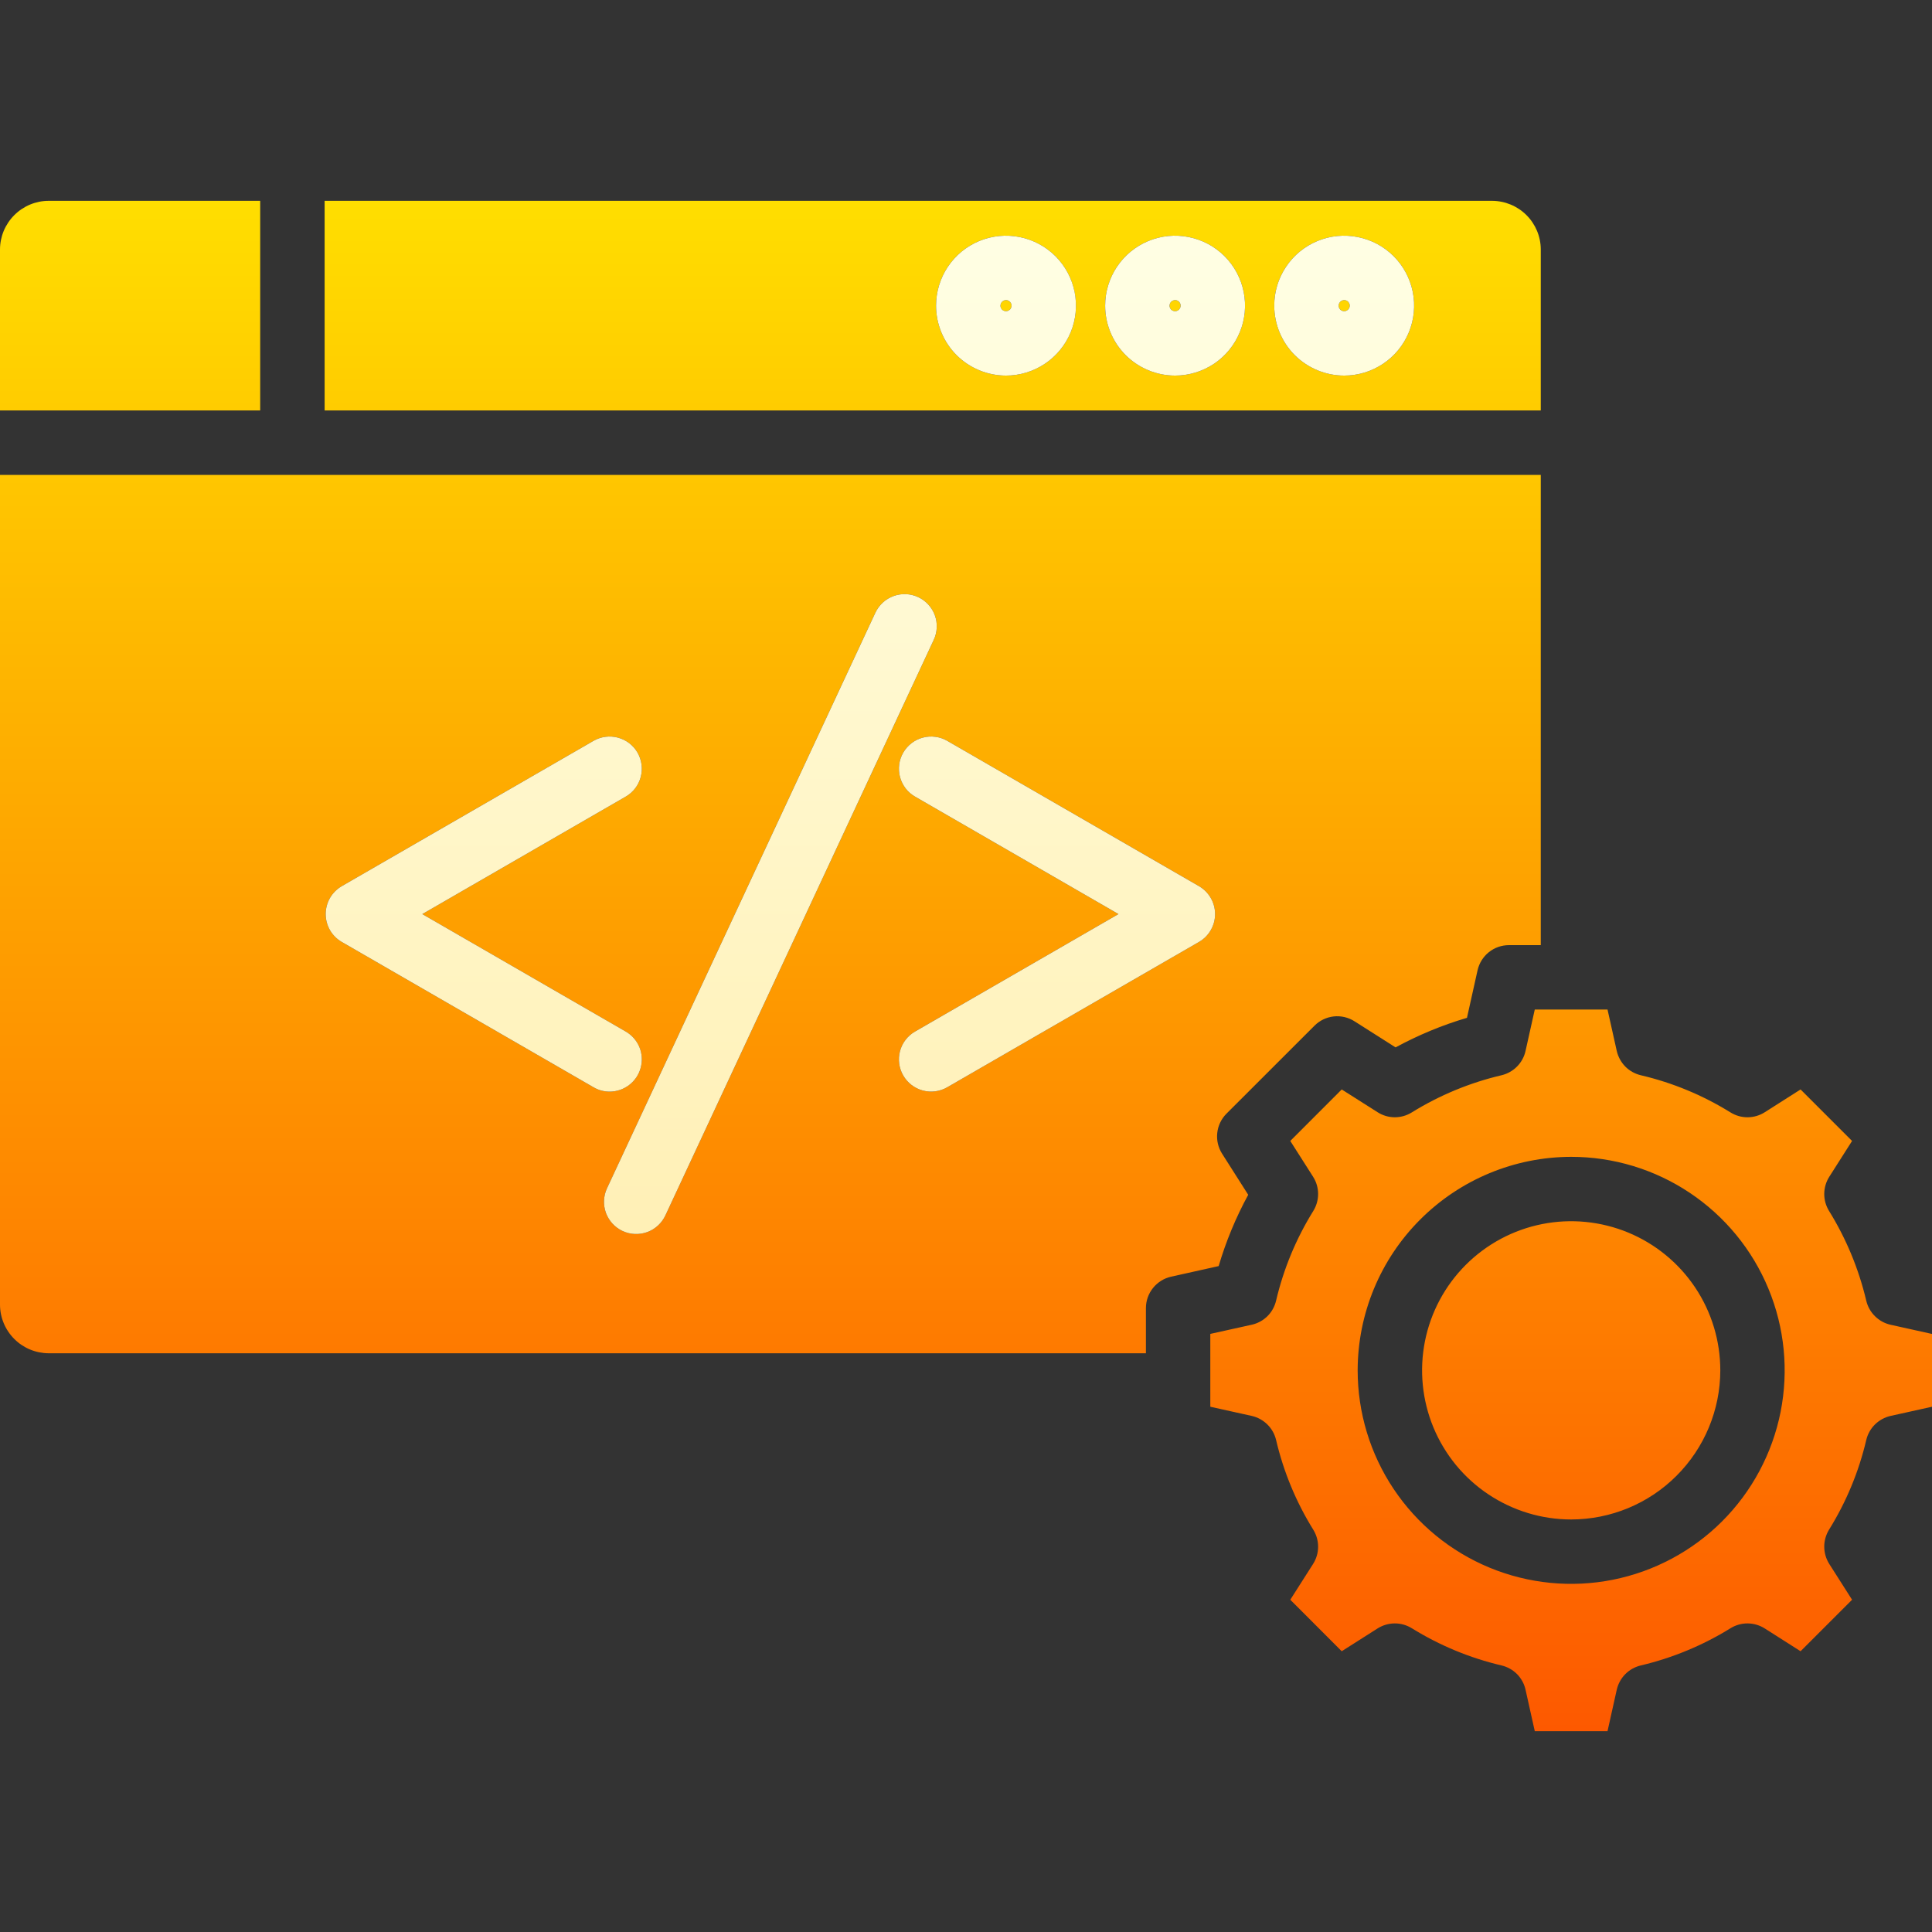
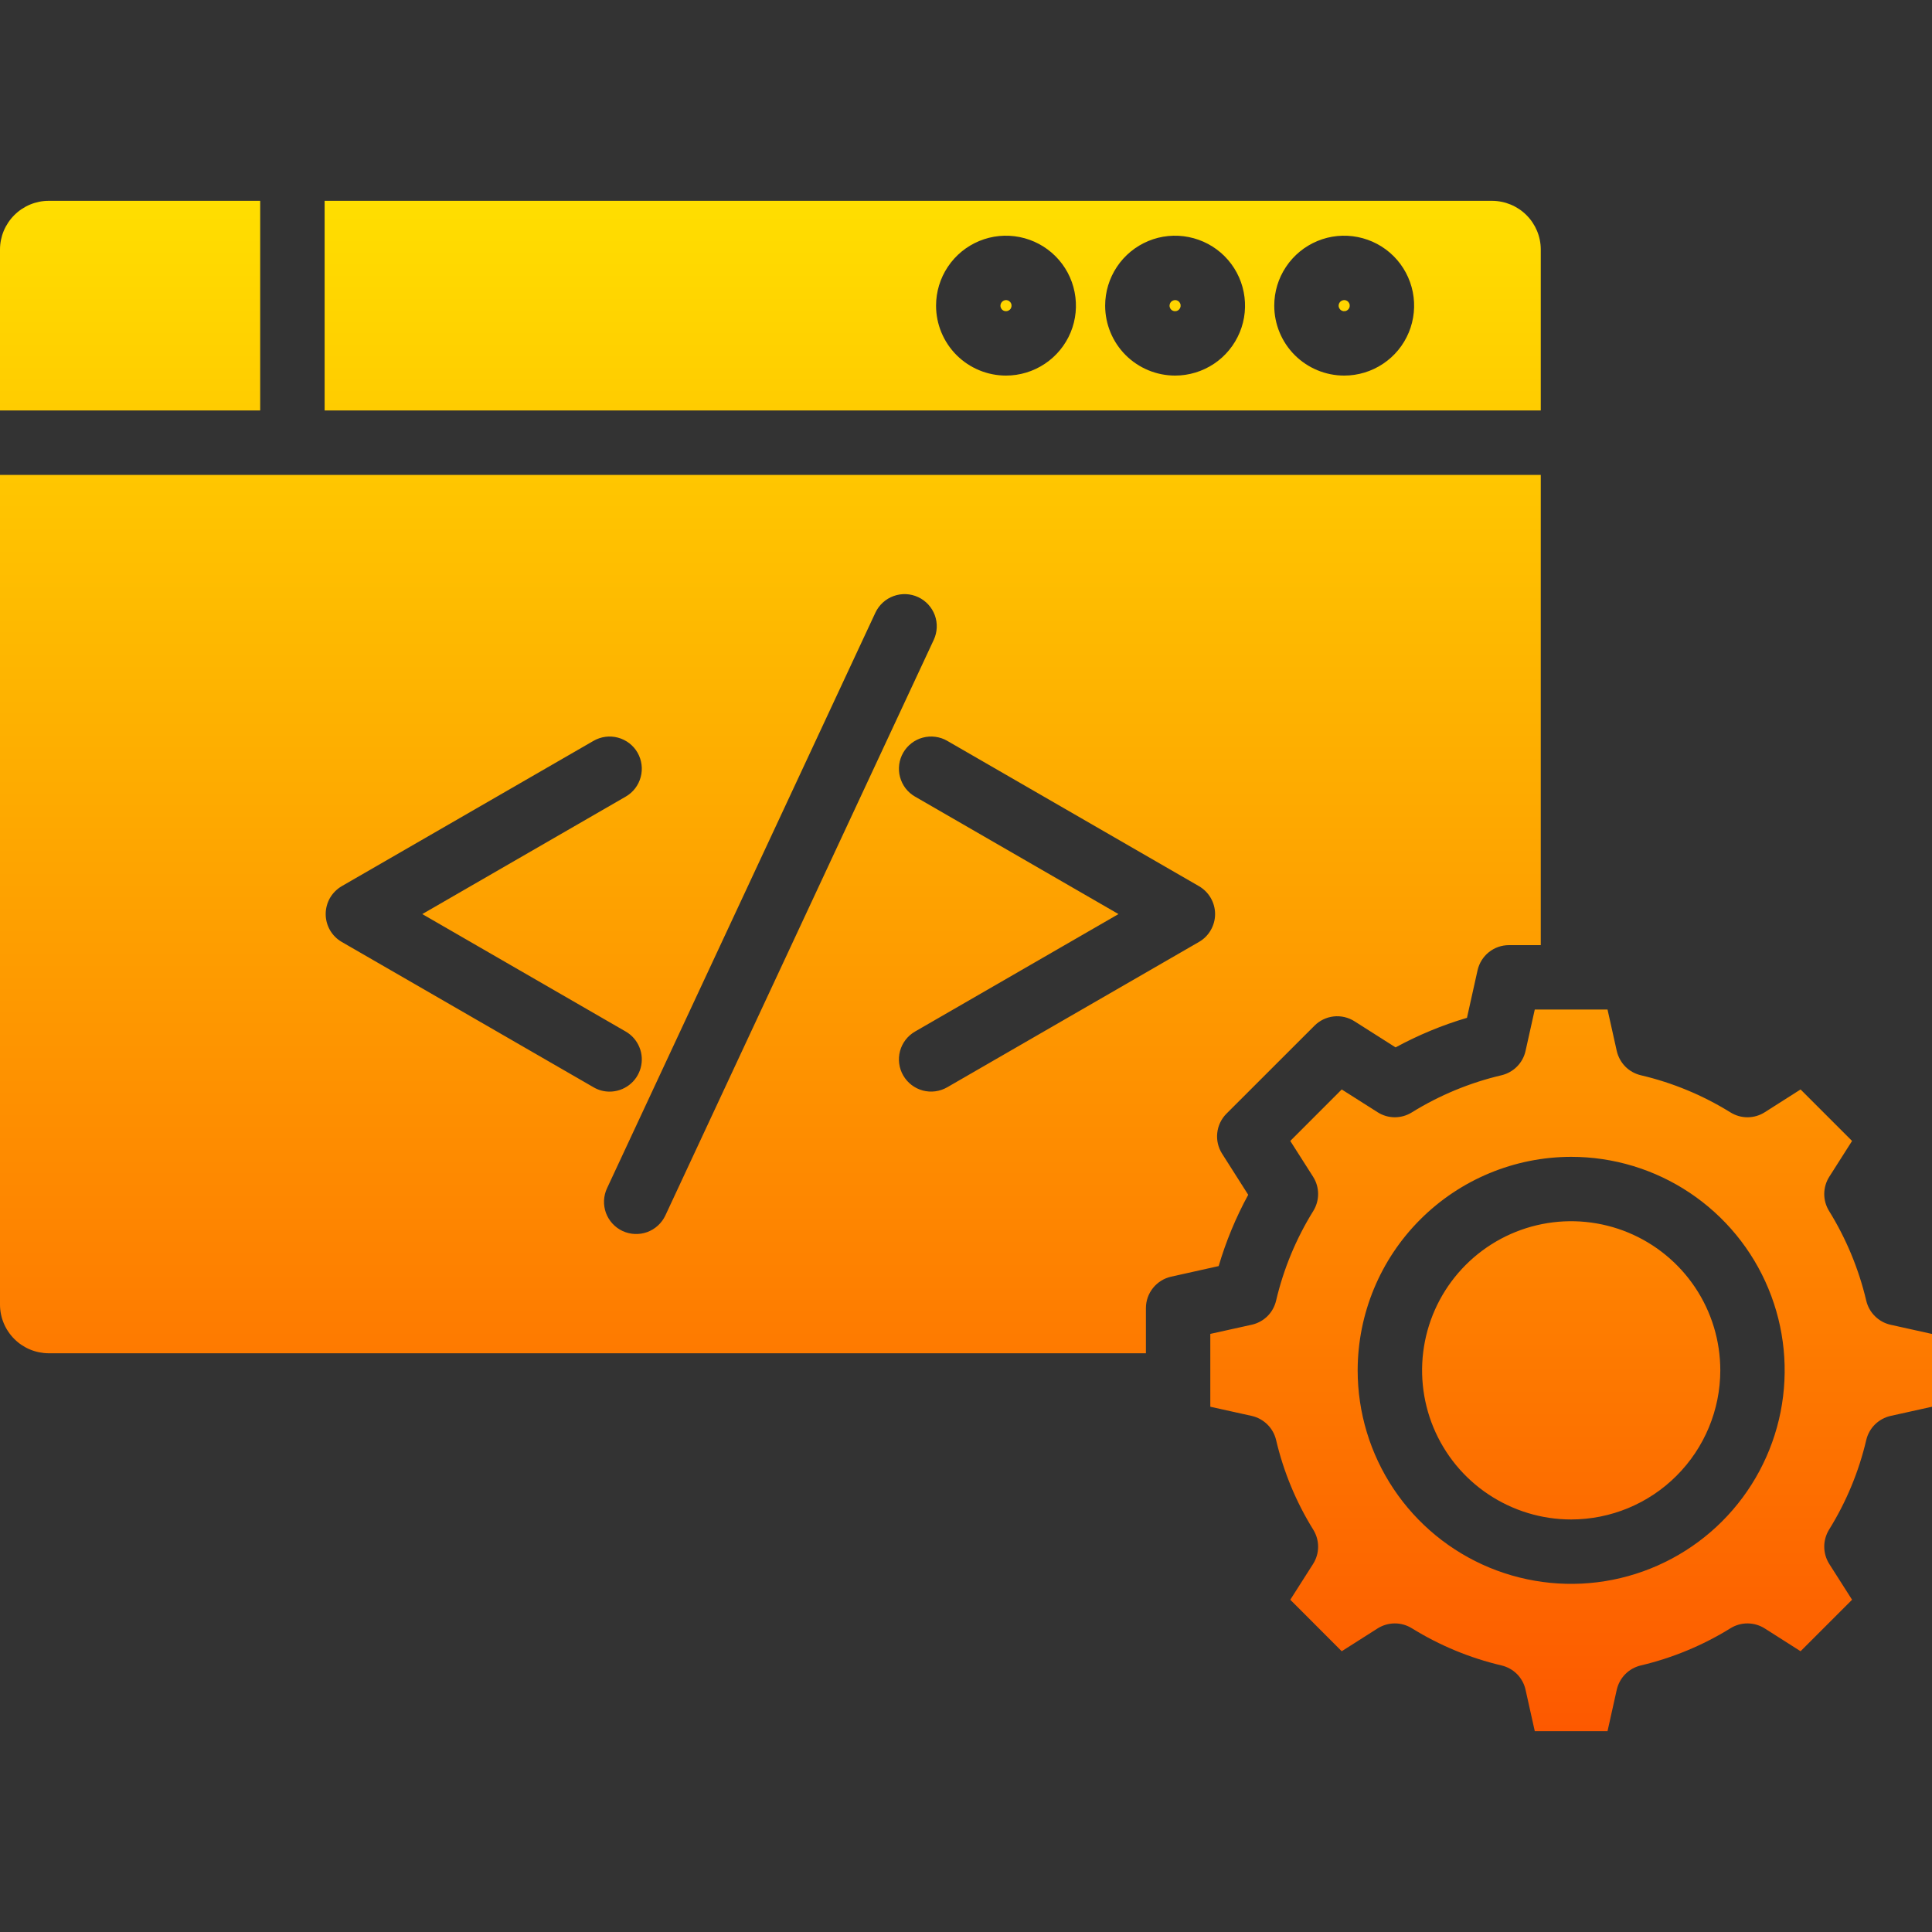
<svg xmlns="http://www.w3.org/2000/svg" width="40" height="40" viewBox="0 0 40 40" fill="none">
  <rect x="0" y="0" width="40" height="40" fill="#333333" stroke="none" />
  <path fill-rule="evenodd" clip-rule="evenodd" d="M27.83 7.776C28.116 7.776 28.396 7.691 28.634 7.532C28.873 7.373 29.058 7.147 29.168 6.882C29.277 6.618 29.306 6.326 29.25 6.045C29.194 5.765 29.056 5.506 28.854 5.304C28.651 5.101 28.393 4.964 28.112 4.908C27.831 4.852 27.54 4.88 27.276 4.99C27.011 5.1 26.785 5.285 26.626 5.524C26.466 5.762 26.382 6.042 26.382 6.328C26.382 6.712 26.535 7.08 26.806 7.352C27.078 7.623 27.446 7.776 27.83 7.776ZM27.83 6.213C27.853 6.213 27.875 6.22 27.894 6.233C27.913 6.245 27.927 6.263 27.936 6.284C27.945 6.305 27.947 6.328 27.943 6.35C27.938 6.373 27.927 6.393 27.911 6.409C27.895 6.425 27.875 6.436 27.852 6.441C27.83 6.445 27.807 6.443 27.786 6.434C27.765 6.426 27.747 6.411 27.735 6.392C27.722 6.373 27.715 6.351 27.715 6.328C27.715 6.298 27.728 6.269 27.749 6.247C27.771 6.226 27.799 6.214 27.83 6.213ZM24.329 7.776C24.615 7.776 24.895 7.691 25.134 7.532C25.372 7.373 25.557 7.147 25.667 6.882C25.777 6.618 25.805 6.326 25.749 6.045C25.694 5.765 25.555 5.506 25.353 5.304C25.15 5.101 24.892 4.964 24.611 4.908C24.331 4.852 24.039 4.88 23.775 4.99C23.51 5.1 23.284 5.285 23.125 5.524C22.966 5.762 22.881 6.042 22.881 6.328C22.881 6.712 23.034 7.08 23.305 7.352C23.577 7.623 23.945 7.776 24.329 7.776ZM24.329 6.213C24.352 6.213 24.374 6.22 24.393 6.233C24.412 6.245 24.426 6.263 24.435 6.284C24.444 6.305 24.446 6.328 24.442 6.351C24.437 6.373 24.426 6.393 24.41 6.409C24.394 6.425 24.374 6.436 24.351 6.441C24.329 6.445 24.306 6.443 24.285 6.434C24.264 6.426 24.246 6.411 24.233 6.392C24.221 6.373 24.214 6.351 24.214 6.328C24.215 6.298 24.227 6.269 24.248 6.247C24.27 6.226 24.299 6.214 24.329 6.213ZM20.828 7.776C21.114 7.776 21.394 7.691 21.632 7.532C21.871 7.373 22.056 7.147 22.166 6.883C22.276 6.618 22.304 6.327 22.248 6.046C22.193 5.765 22.055 5.507 21.852 5.304C21.65 5.102 21.392 4.964 21.111 4.908C20.83 4.852 20.539 4.88 20.274 4.99C20.009 5.1 19.783 5.285 19.624 5.524C19.465 5.762 19.38 6.042 19.38 6.328C19.38 6.712 19.533 7.08 19.804 7.352C20.076 7.623 20.444 7.776 20.828 7.776ZM20.828 6.213C20.85 6.213 20.873 6.22 20.892 6.232C20.91 6.245 20.925 6.263 20.934 6.284C20.943 6.305 20.945 6.328 20.941 6.35C20.936 6.373 20.926 6.393 20.91 6.409C20.893 6.425 20.873 6.436 20.851 6.441C20.828 6.445 20.805 6.443 20.784 6.434C20.763 6.426 20.745 6.411 20.733 6.392C20.72 6.373 20.713 6.351 20.713 6.328C20.714 6.298 20.726 6.269 20.747 6.248C20.769 6.226 20.797 6.214 20.828 6.213ZM19.332 13.248L13.776 25.164C13.701 25.324 13.566 25.448 13.4 25.509C13.234 25.569 13.05 25.561 12.89 25.487C12.73 25.412 12.606 25.277 12.545 25.111C12.485 24.944 12.493 24.761 12.568 24.601L18.124 12.685C18.199 12.525 18.334 12.401 18.5 12.341C18.666 12.28 18.85 12.288 19.01 12.363C19.17 12.437 19.294 12.573 19.355 12.739C19.415 12.905 19.407 13.088 19.332 13.248ZM24.823 19.502C24.924 19.444 25.009 19.36 25.067 19.258C25.126 19.157 25.157 19.042 25.157 18.925C25.157 18.808 25.126 18.693 25.067 18.591C25.009 18.49 24.924 18.406 24.823 18.347L19.611 15.338C19.536 15.294 19.452 15.266 19.365 15.255C19.278 15.243 19.19 15.249 19.105 15.272C19.021 15.294 18.942 15.333 18.872 15.387C18.803 15.44 18.744 15.507 18.701 15.582C18.657 15.658 18.628 15.742 18.617 15.829C18.606 15.915 18.611 16.004 18.634 16.088C18.657 16.173 18.696 16.252 18.749 16.322C18.802 16.391 18.869 16.449 18.945 16.493L23.157 18.925L18.945 21.357C18.792 21.445 18.68 21.59 18.634 21.761C18.588 21.932 18.612 22.114 18.701 22.267C18.789 22.42 18.935 22.532 19.106 22.578C19.276 22.623 19.458 22.599 19.611 22.511L24.823 19.502ZM12.621 22.601C12.768 22.601 12.911 22.552 13.027 22.463C13.144 22.374 13.227 22.248 13.265 22.107C13.303 21.965 13.294 21.814 13.237 21.679C13.181 21.543 13.082 21.43 12.955 21.357L8.743 18.925L12.955 16.493C13.108 16.405 13.22 16.259 13.265 16.088C13.311 15.918 13.287 15.736 13.199 15.582C13.111 15.429 12.965 15.318 12.794 15.272C12.624 15.226 12.442 15.25 12.289 15.338L7.076 18.347C6.975 18.406 6.891 18.49 6.832 18.591C6.774 18.693 6.743 18.808 6.743 18.925C6.743 19.042 6.774 19.157 6.832 19.258C6.891 19.36 6.975 19.444 7.076 19.502L12.289 22.511C12.389 22.57 12.504 22.601 12.621 22.601ZM31.9 5.166V8.498H6.721V4.158H30.892C31.159 4.159 31.415 4.265 31.604 4.454C31.793 4.643 31.9 4.899 31.9 5.166ZM1.008 4.158H5.387V8.498H0V5.166C0 4.899 0.107 4.643 0.296 4.454C0.485 4.265 0.741 4.158 1.008 4.158ZM1.008 28.018H23.725V27.083C23.725 26.931 23.777 26.784 23.872 26.666C23.967 26.548 24.099 26.465 24.248 26.432L25.231 26.213C25.382 25.701 25.587 25.206 25.843 24.737L25.302 23.886C25.221 23.758 25.185 23.606 25.202 23.456C25.218 23.305 25.286 23.164 25.393 23.057L27.215 21.236C27.322 21.128 27.463 21.061 27.613 21.044C27.764 21.028 27.916 21.063 28.044 21.145L28.894 21.685C29.364 21.43 29.859 21.224 30.372 21.073L30.591 20.09C30.624 19.942 30.706 19.809 30.825 19.714C30.943 19.619 31.09 19.568 31.242 19.568H31.9V9.832H0V27.009C0 27.277 0.107 27.533 0.296 27.722C0.485 27.911 0.741 28.017 1.008 28.018ZM40 29.125L39.143 29.315C39.021 29.342 38.909 29.404 38.819 29.492C38.73 29.58 38.668 29.691 38.639 29.813C38.485 30.47 38.224 31.098 37.868 31.671C37.803 31.778 37.768 31.901 37.769 32.026C37.77 32.151 37.806 32.274 37.873 32.38L38.345 33.121L37.279 34.187L36.537 33.715C36.431 33.648 36.309 33.612 36.183 33.611C36.058 33.61 35.935 33.645 35.828 33.711C35.255 34.066 34.628 34.326 33.972 34.481C33.85 34.51 33.738 34.572 33.65 34.661C33.562 34.75 33.501 34.862 33.473 34.985L33.282 35.842H31.776L31.585 34.985C31.558 34.863 31.497 34.75 31.409 34.661C31.321 34.572 31.209 34.51 31.087 34.481C30.431 34.327 29.803 34.066 29.23 33.711C29.123 33.645 29 33.61 28.875 33.611C28.749 33.612 28.627 33.648 28.521 33.715L27.779 34.187L26.714 33.121L27.186 32.38C27.253 32.274 27.29 32.151 27.29 32.026C27.291 31.901 27.256 31.778 27.19 31.671C26.834 31.098 26.574 30.47 26.42 29.813C26.391 29.691 26.329 29.58 26.239 29.492C26.15 29.404 26.038 29.343 25.916 29.315L25.058 29.125V27.617L25.916 27.427C26.038 27.4 26.15 27.339 26.24 27.251C26.329 27.163 26.391 27.051 26.42 26.929C26.574 26.272 26.834 25.645 27.19 25.072C27.256 24.965 27.291 24.842 27.29 24.717C27.29 24.591 27.253 24.469 27.186 24.363L26.714 23.622L27.779 22.556L28.521 23.027C28.627 23.095 28.749 23.131 28.875 23.132C29 23.132 29.123 23.098 29.23 23.031C29.803 22.676 30.431 22.416 31.087 22.262C31.209 22.233 31.321 22.17 31.409 22.081C31.497 21.992 31.558 21.88 31.585 21.757L31.776 20.901H33.282L33.473 21.758C33.501 21.88 33.562 21.992 33.65 22.082C33.738 22.171 33.85 22.233 33.972 22.262C34.629 22.416 35.256 22.676 35.829 23.032C35.936 23.098 36.059 23.133 36.184 23.132C36.309 23.131 36.432 23.095 36.537 23.028L37.279 22.556L38.345 23.622L37.873 24.364C37.806 24.469 37.77 24.592 37.769 24.717C37.768 24.843 37.803 24.965 37.869 25.072C38.224 25.646 38.484 26.273 38.639 26.93C38.668 27.052 38.73 27.163 38.82 27.251C38.909 27.34 39.021 27.401 39.144 27.428L40 27.618V29.125ZM32.529 23.951C33.404 23.951 34.258 24.21 34.985 24.696C35.712 25.182 36.279 25.872 36.613 26.68C36.948 27.488 37.035 28.376 36.865 29.234C36.694 30.091 36.273 30.879 35.655 31.497C35.037 32.115 34.249 32.536 33.392 32.707C32.534 32.878 31.646 32.79 30.838 32.456C30.03 32.121 29.34 31.555 28.854 30.828C28.368 30.101 28.109 29.246 28.109 28.372C28.11 27.2 28.576 26.076 29.405 25.248C30.234 24.419 31.357 23.953 32.529 23.951ZM32.529 31.459C31.919 31.459 31.322 31.277 30.814 30.938C30.306 30.599 29.911 30.117 29.677 29.552C29.444 28.988 29.383 28.368 29.502 27.769C29.621 27.17 29.915 26.62 30.347 26.188C30.779 25.756 31.329 25.462 31.928 25.343C32.526 25.224 33.147 25.286 33.711 25.519C34.275 25.753 34.758 26.149 35.097 26.657C35.436 27.164 35.617 27.761 35.617 28.372C35.616 29.19 35.29 29.975 34.711 30.554C34.133 31.133 33.348 31.458 32.529 31.459Z" fill="url(#paint0_linear_178_512)" />
-   <path fill-rule="evenodd" clip-rule="evenodd" d="M27.83 7.776C28.116 7.776 28.396 7.691 28.634 7.532C28.873 7.373 29.058 7.147 29.168 6.882C29.277 6.618 29.306 6.326 29.25 6.045C29.194 5.765 29.056 5.506 28.854 5.304C28.651 5.101 28.393 4.964 28.112 4.908C27.831 4.852 27.54 4.88 27.276 4.99C27.011 5.1 26.785 5.285 26.626 5.524C26.466 5.762 26.382 6.042 26.382 6.328C26.382 6.712 26.535 7.08 26.806 7.352C27.078 7.623 27.446 7.776 27.83 7.776ZM27.83 6.213C27.853 6.213 27.875 6.22 27.894 6.233C27.913 6.245 27.927 6.263 27.936 6.284C27.945 6.305 27.947 6.328 27.943 6.35C27.938 6.373 27.927 6.393 27.911 6.409C27.895 6.425 27.875 6.436 27.852 6.441C27.83 6.445 27.807 6.443 27.786 6.434C27.765 6.426 27.747 6.411 27.735 6.392C27.722 6.373 27.715 6.351 27.715 6.328C27.715 6.298 27.728 6.269 27.749 6.247C27.771 6.226 27.799 6.214 27.83 6.213ZM24.329 7.776C24.615 7.776 24.895 7.691 25.134 7.532C25.372 7.373 25.557 7.147 25.667 6.882C25.777 6.618 25.805 6.326 25.749 6.045C25.694 5.765 25.555 5.506 25.353 5.304C25.15 5.101 24.892 4.964 24.611 4.908C24.331 4.852 24.039 4.88 23.775 4.99C23.51 5.1 23.284 5.285 23.125 5.524C22.966 5.762 22.881 6.042 22.881 6.328C22.881 6.712 23.034 7.08 23.305 7.352C23.577 7.623 23.945 7.776 24.329 7.776ZM24.329 6.213C24.352 6.213 24.374 6.22 24.393 6.233C24.412 6.245 24.426 6.263 24.435 6.284C24.444 6.305 24.446 6.328 24.442 6.351C24.437 6.373 24.426 6.393 24.41 6.409C24.394 6.425 24.374 6.436 24.351 6.441C24.329 6.445 24.306 6.443 24.285 6.434C24.264 6.426 24.246 6.411 24.233 6.392C24.221 6.373 24.214 6.351 24.214 6.328C24.215 6.298 24.227 6.269 24.248 6.247C24.27 6.226 24.299 6.214 24.329 6.213ZM20.828 7.776C21.114 7.776 21.394 7.691 21.632 7.532C21.871 7.373 22.056 7.147 22.166 6.883C22.276 6.618 22.304 6.327 22.249 6.046C22.193 5.765 22.055 5.507 21.852 5.304C21.65 5.102 21.392 4.964 21.111 4.908C20.83 4.852 20.539 4.88 20.274 4.99C20.009 5.1 19.783 5.285 19.624 5.524C19.465 5.762 19.38 6.042 19.38 6.328C19.38 6.712 19.533 7.08 19.804 7.352C20.076 7.623 20.444 7.776 20.828 7.776ZM20.828 6.213C20.85 6.213 20.873 6.22 20.892 6.232C20.91 6.245 20.925 6.263 20.934 6.284C20.943 6.305 20.945 6.328 20.941 6.35C20.936 6.373 20.926 6.393 20.91 6.409C20.893 6.425 20.873 6.436 20.851 6.441C20.828 6.445 20.805 6.443 20.784 6.434C20.763 6.426 20.745 6.411 20.733 6.392C20.72 6.373 20.713 6.351 20.713 6.328C20.714 6.298 20.726 6.269 20.747 6.248C20.769 6.226 20.797 6.214 20.828 6.213ZM19.332 13.248L13.776 25.164C13.701 25.324 13.566 25.448 13.4 25.509C13.234 25.569 13.05 25.561 12.89 25.487C12.73 25.412 12.606 25.277 12.545 25.111C12.485 24.944 12.493 24.761 12.568 24.601L18.124 12.685C18.199 12.525 18.334 12.401 18.5 12.341C18.666 12.28 18.85 12.288 19.01 12.363C19.17 12.437 19.294 12.573 19.355 12.739C19.415 12.905 19.407 13.088 19.332 13.248ZM24.823 19.502C24.924 19.444 25.009 19.36 25.067 19.258C25.126 19.157 25.157 19.042 25.157 18.925C25.157 18.808 25.126 18.693 25.067 18.591C25.009 18.49 24.924 18.406 24.823 18.347L19.611 15.338C19.536 15.294 19.452 15.266 19.365 15.255C19.278 15.243 19.19 15.249 19.105 15.272C19.021 15.294 18.942 15.333 18.872 15.387C18.803 15.44 18.744 15.507 18.701 15.582C18.657 15.658 18.628 15.742 18.617 15.829C18.606 15.915 18.611 16.004 18.634 16.088C18.657 16.173 18.696 16.252 18.749 16.322C18.802 16.391 18.869 16.449 18.945 16.493L23.157 18.925L18.945 21.357C18.792 21.445 18.68 21.59 18.634 21.761C18.588 21.932 18.612 22.114 18.701 22.267C18.789 22.42 18.935 22.532 19.106 22.578C19.276 22.623 19.458 22.599 19.611 22.511L24.823 19.502ZM12.621 22.601C12.768 22.601 12.911 22.552 13.027 22.463C13.144 22.374 13.227 22.248 13.265 22.107C13.303 21.965 13.294 21.814 13.238 21.679C13.181 21.543 13.082 21.43 12.955 21.357L8.743 18.925L12.955 16.493C13.108 16.405 13.22 16.259 13.265 16.088C13.311 15.918 13.287 15.736 13.199 15.582C13.111 15.429 12.965 15.318 12.794 15.272C12.624 15.226 12.442 15.25 12.289 15.338L7.076 18.347C6.975 18.406 6.891 18.49 6.832 18.591C6.774 18.693 6.743 18.808 6.743 18.925C6.743 19.042 6.774 19.157 6.832 19.258C6.891 19.36 6.975 19.444 7.076 19.502L12.289 22.511C12.389 22.57 12.504 22.601 12.621 22.601Z" fill="url(#paint1_linear_178_512)" />
  <defs>
    <linearGradient id="paint0_linear_178_512" x1="20" y1="35.842" x2="20" y2="4.158" gradientUnits="userSpaceOnUse">
      <stop stop-color="#FD5900" />
      <stop offset="1" stop-color="#FFDE00" />
    </linearGradient>
    <linearGradient id="paint1_linear_178_512" x1="20.108" y1="29.492" x2="20.108" y2="4.158" gradientUnits="userSpaceOnUse">
      <stop stop-color="#FFEDAD" />
      <stop offset="1" stop-color="#FFFFE5" />
    </linearGradient>
  </defs>
</svg>